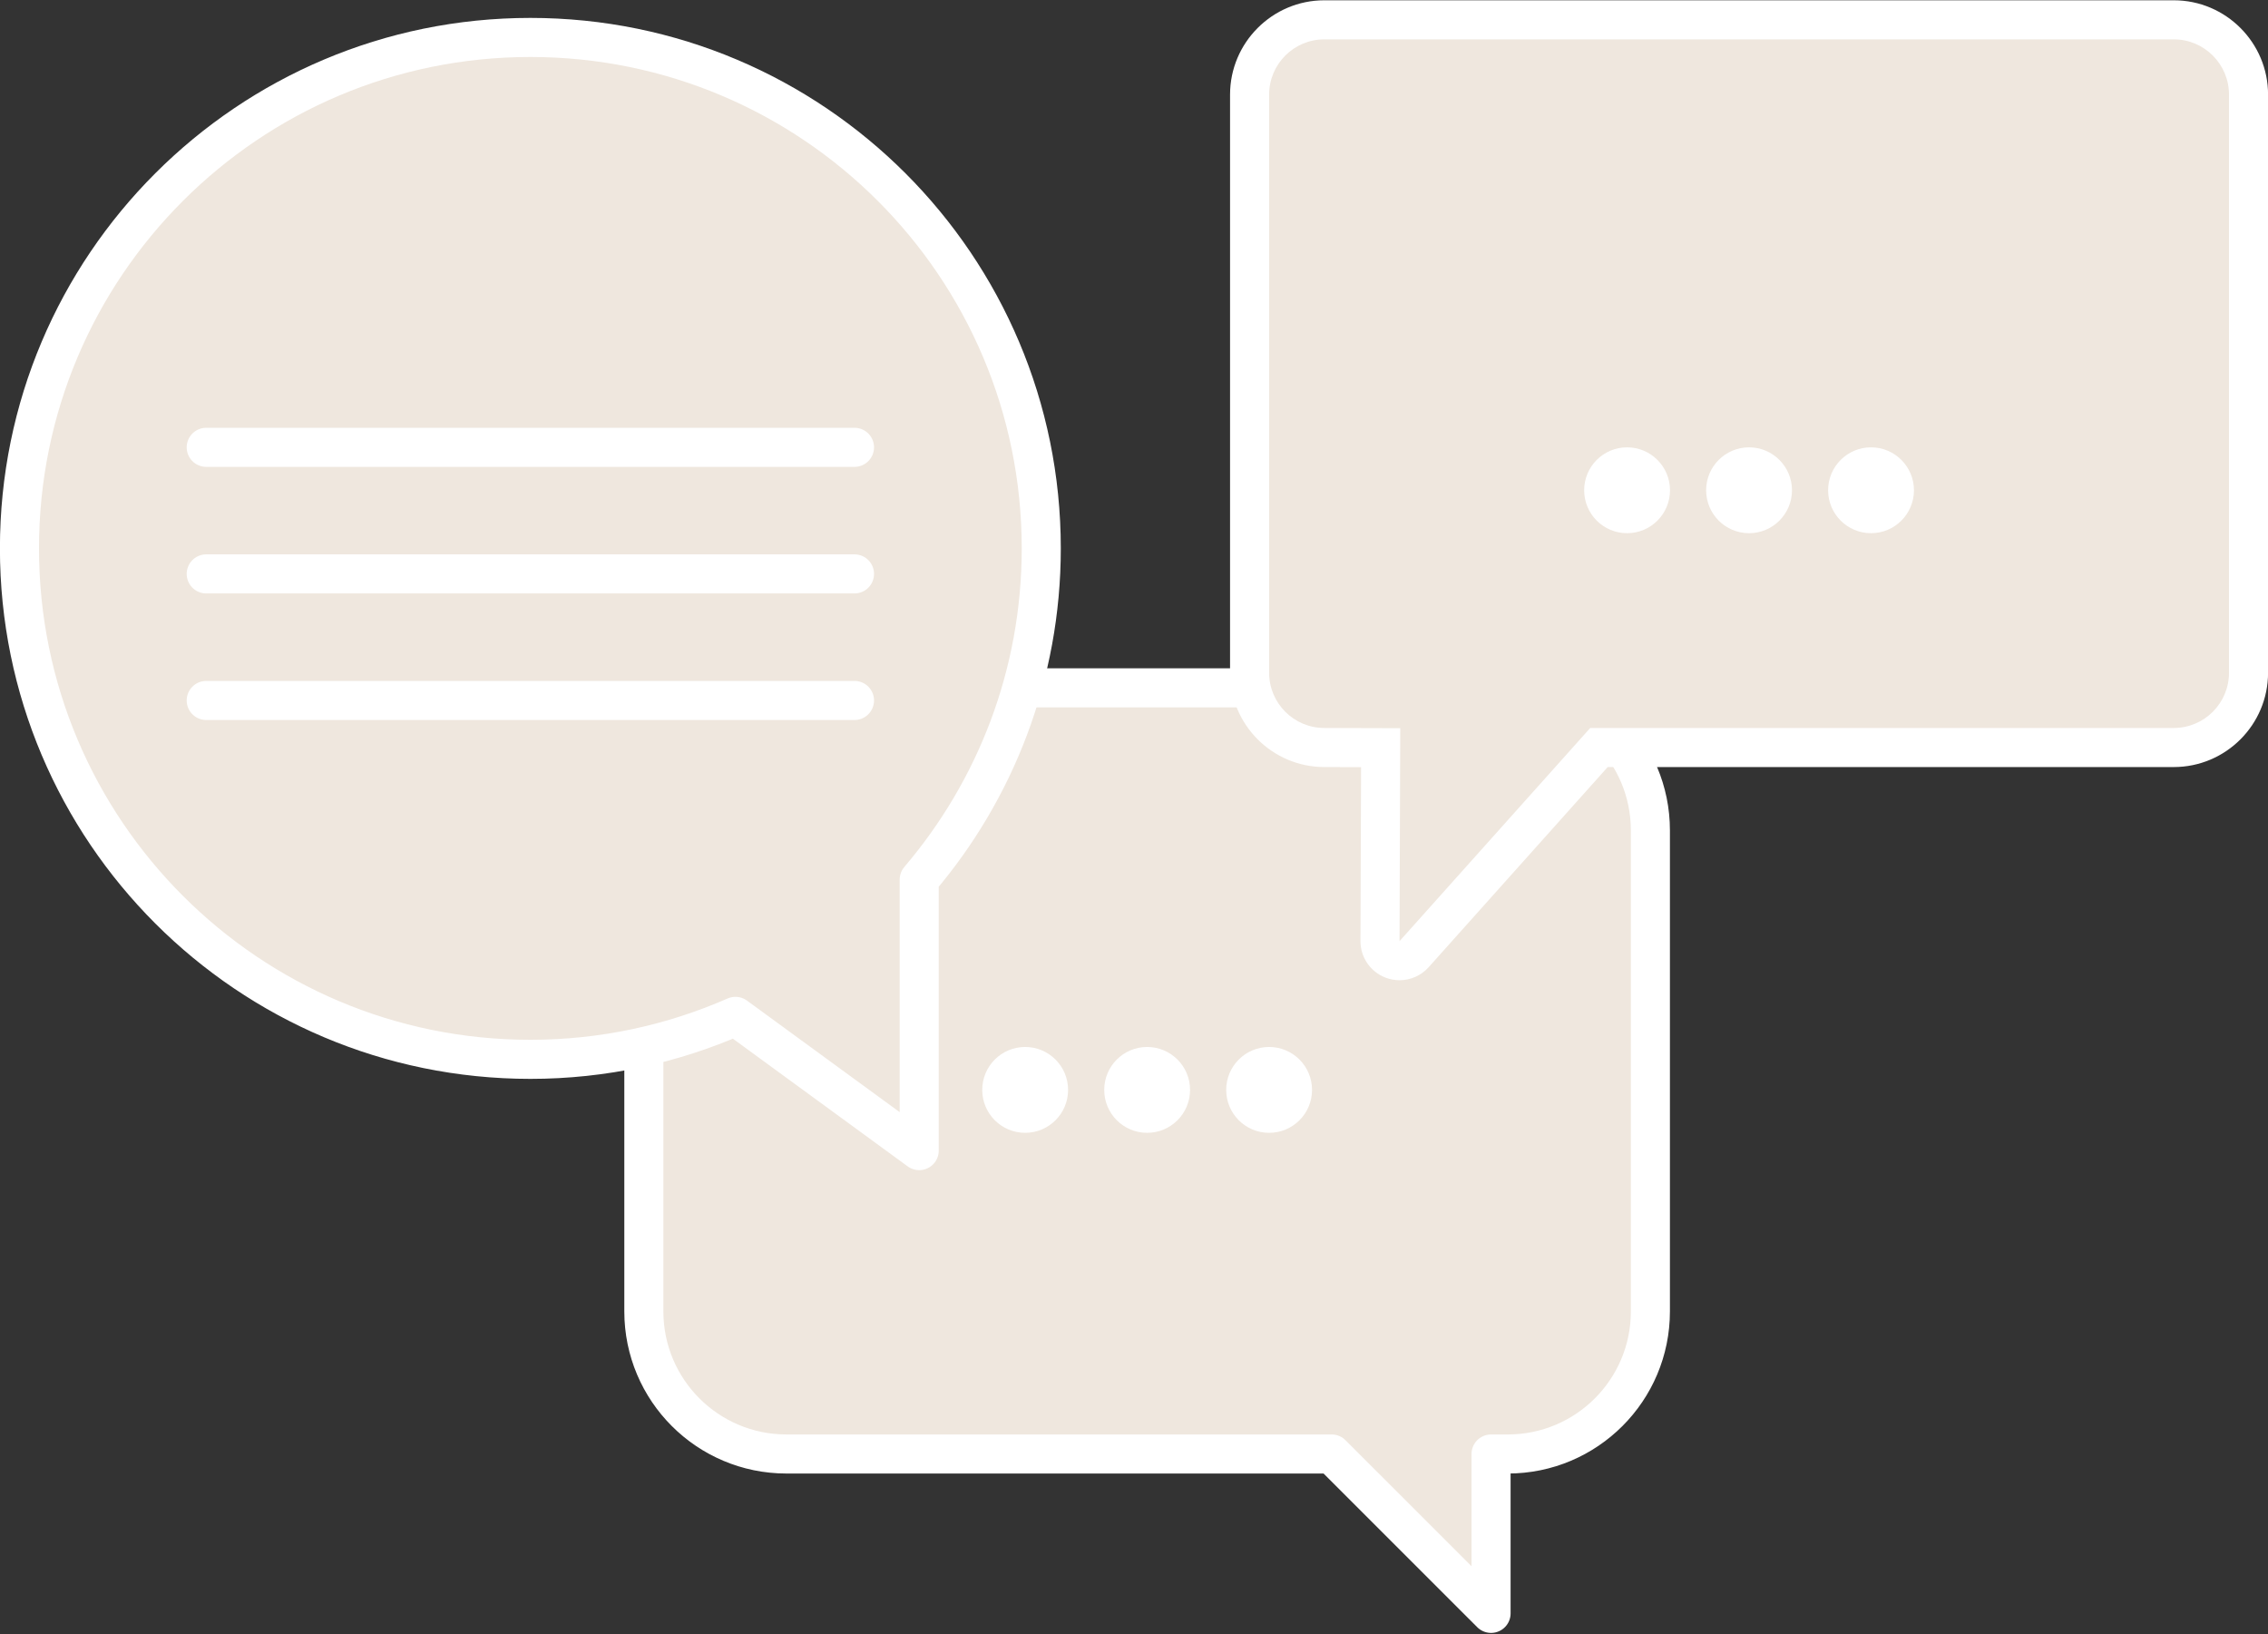
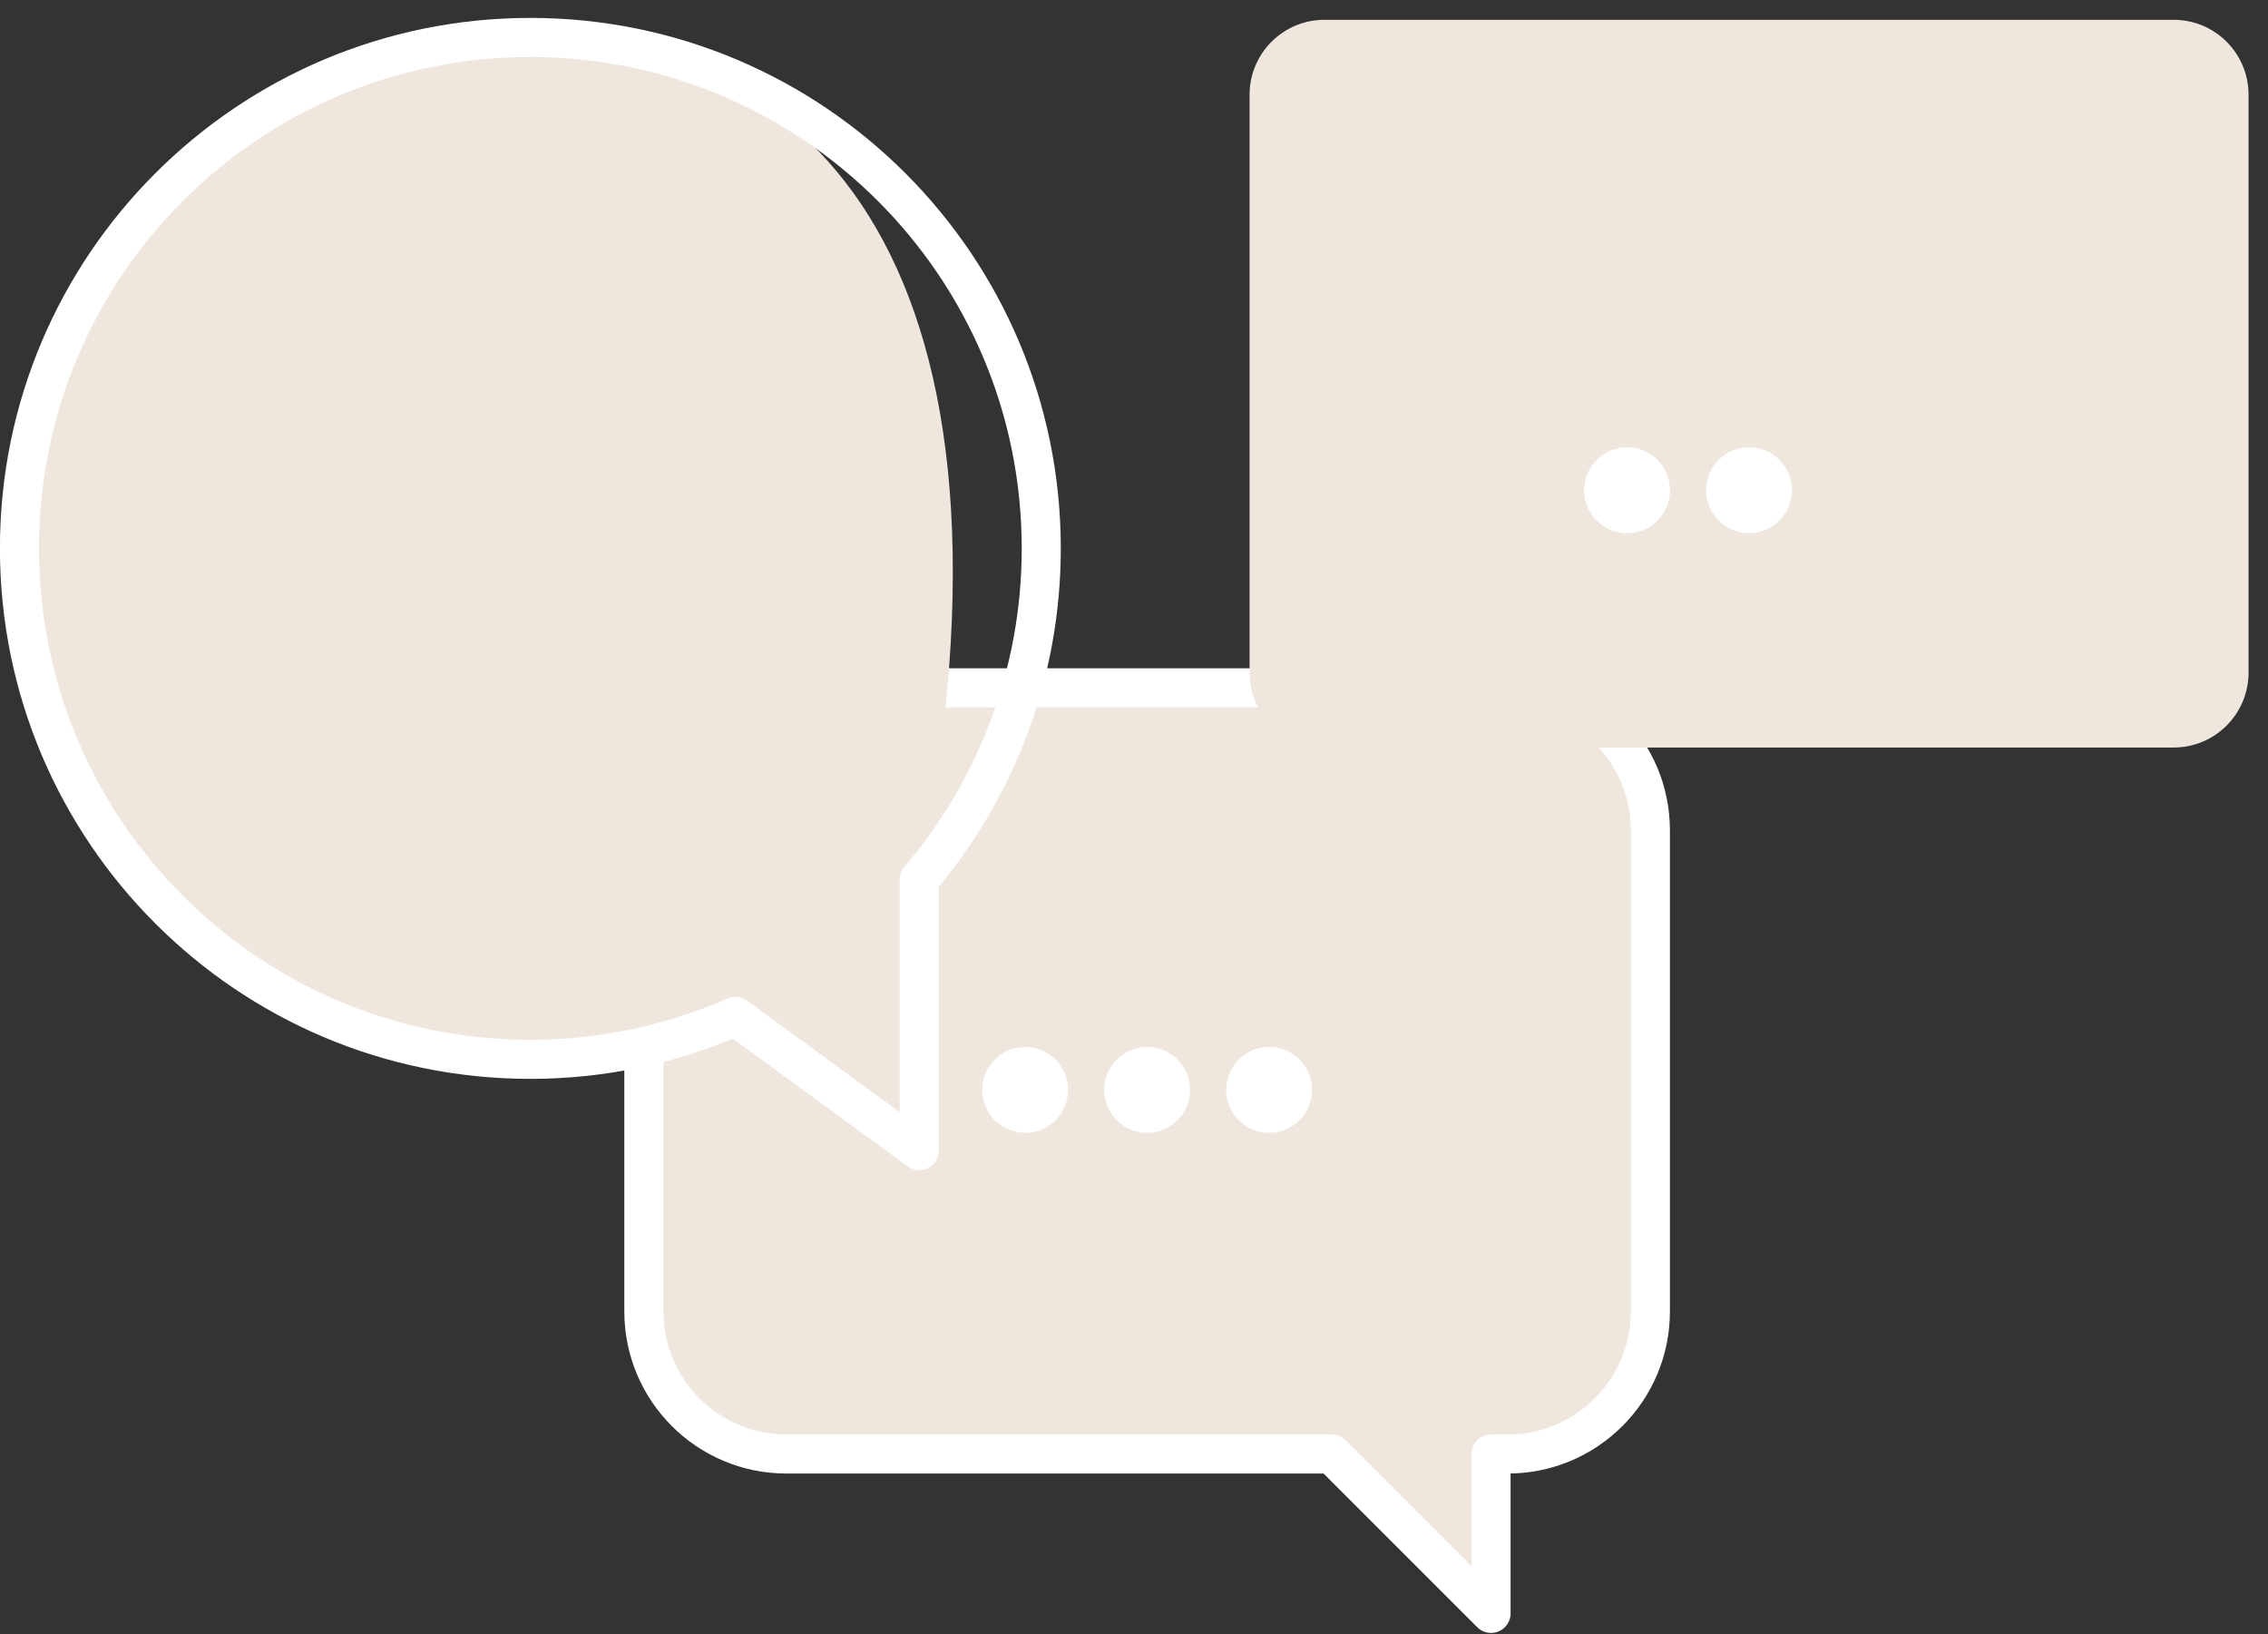
<svg xmlns="http://www.w3.org/2000/svg" fill="#000000" height="167.3" preserveAspectRatio="xMidYMid meet" version="1" viewBox="97.5 128.1 232.2 167.3" width="232.2" zoomAndPan="magnify">
  <rect x="97.5" y="128.1" width="232.2" height="167.3" fill="#333333" stroke="none" />
  <g>
    <g id="change1_1">
      <path d="M 178.02 198.516 L 251.871 198.516 C 259.934 198.516 266.469 205.051 266.469 213.113 L 266.469 262.352 C 266.469 270.414 259.934 276.949 251.871 276.949 L 250.156 276.949 L 250.156 293.266 L 233.836 276.949 L 178.02 276.949 C 169.957 276.949 163.418 270.414 163.418 262.352 L 163.418 213.113 C 163.418 205.051 169.957 198.516 178.02 198.516" fill="#efe7de" />
    </g>
    <path d="M 1780.195 2266.844 L 2518.711 2266.844 C 2599.336 2266.844 2664.688 2201.492 2664.688 2120.867 L 2664.688 1628.484 C 2664.688 1547.859 2599.336 1482.508 2518.711 1482.508 L 2501.562 1482.508 L 2501.562 1319.344 L 2338.359 1482.508 L 1780.195 1482.508 C 1699.57 1482.508 1634.18 1547.859 1634.18 1628.484 L 1634.18 2120.867 C 1634.18 2201.492 1699.57 2266.844 1780.195 2266.844 Z M 1780.195 2266.844" fill="none" stroke="#ffffff" stroke-linecap="round" stroke-linejoin="round" stroke-miterlimit="10" stroke-width="40" transform="matrix(.1 0 0 -.1 0 425.2)" />
    <g id="change2_1">
      <path d="M 223.039 239.676 C 223.039 242.105 225.004 244.07 227.434 244.07 C 229.859 244.07 231.828 242.105 231.828 239.676 C 231.828 237.25 229.859 235.281 227.434 235.281 C 225.004 235.281 223.039 237.25 223.039 239.676" fill="#ffffff" />
    </g>
    <g id="change2_2">
      <path d="M 210.551 239.676 C 210.551 242.105 212.516 244.07 214.945 244.07 C 217.371 244.07 219.34 242.105 219.34 239.676 C 219.34 237.25 217.371 235.281 214.945 235.281 C 212.516 235.281 210.551 237.25 210.551 239.676" fill="#ffffff" />
    </g>
    <g id="change2_3">
      <path d="M 198.062 239.676 C 198.062 242.105 200.027 244.07 202.457 244.07 C 204.883 244.07 206.852 242.105 206.852 239.676 C 206.852 237.25 204.883 235.281 202.457 235.281 C 200.027 235.281 198.062 237.25 198.062 239.676" fill="#ffffff" />
    </g>
    <g id="change1_2">
-       <path d="M 191.609 218.148 C 199.395 209.016 204.105 197.18 204.105 184.238 C 204.105 155.352 180.688 131.934 151.801 131.934 C 122.914 131.934 99.492 155.352 99.492 184.238 C 99.492 213.129 122.914 236.547 151.801 236.547 C 159.27 236.547 166.367 234.969 172.797 232.148 L 191.609 245.891 L 191.609 218.148" fill="#efe7de" />
+       <path d="M 191.609 218.148 C 204.105 155.352 180.688 131.934 151.801 131.934 C 122.914 131.934 99.492 155.352 99.492 184.238 C 99.492 213.129 122.914 236.547 151.801 236.547 C 159.27 236.547 166.367 234.969 172.797 232.148 L 191.609 245.891 L 191.609 218.148" fill="#efe7de" />
    </g>
    <path d="M 1916.094 2070.516 C 1993.945 2161.844 2041.055 2280.203 2041.055 2409.617 C 2041.055 2698.484 1806.875 2932.664 1518.008 2932.664 C 1229.141 2932.664 994.922 2698.484 994.922 2409.617 C 994.922 2120.711 1229.141 1886.531 1518.008 1886.531 C 1592.695 1886.531 1663.672 1902.312 1727.969 1930.516 L 1916.094 1793.094 Z M 1916.094 2070.516" fill="none" stroke="#ffffff" stroke-linecap="round" stroke-linejoin="round" stroke-miterlimit="10" stroke-width="40" transform="matrix(.1 0 0 -.1 0 425.2)" />
-     <path d="M 1849.844 2513.055 C 1849.844 2513.055 1701.289 2513.055 1518.008 2513.055 C 1334.727 2513.055 1186.133 2513.055 1186.133 2513.055 C 1186.133 2513.055 1334.727 2513.055 1518.008 2513.055 C 1701.289 2513.055 1849.844 2513.055 1849.844 2513.055 Z M 1849.844 2513.055" fill="none" stroke="#ffffff" stroke-linecap="round" stroke-linejoin="round" stroke-miterlimit="10" stroke-width="40" transform="matrix(.1 0 0 -.1 0 425.2)" />
-     <path d="M 1849.844 2383.484 C 1849.844 2383.484 1701.289 2383.484 1518.008 2383.484 C 1334.727 2383.484 1186.133 2383.484 1186.133 2383.484 C 1186.133 2383.484 1334.727 2383.484 1518.008 2383.484 C 1701.289 2383.484 1849.844 2383.484 1849.844 2383.484 Z M 1849.844 2383.484" fill="none" stroke="#ffffff" stroke-linecap="round" stroke-linejoin="round" stroke-miterlimit="10" stroke-width="40" transform="matrix(.1 0 0 -.1 0 425.2)" />
-     <path d="M 1849.844 2253.914 C 1849.844 2253.914 1701.289 2253.914 1518.008 2253.914 C 1334.727 2253.914 1186.133 2253.914 1186.133 2253.914 C 1186.133 2253.914 1334.727 2253.914 1518.008 2253.914 C 1701.289 2253.914 1849.844 2253.914 1849.844 2253.914 Z M 1849.844 2253.914" fill="none" stroke="#ffffff" stroke-linecap="round" stroke-linejoin="round" stroke-miterlimit="10" stroke-width="40" transform="matrix(.1 0 0 -.1 0 425.2)" />
    <g id="change1_3">
      <path d="M 240.785 226.449 C 240.547 226.449 240.301 226.406 240.07 226.316 C 239.293 226.02 238.781 225.273 238.785 224.441 L 238.855 204.641 L 233.086 204.625 C 228.867 204.625 225.434 201.191 225.434 196.969 L 225.434 137.785 C 225.434 133.562 228.867 130.129 233.09 130.129 L 320.051 130.129 C 324.27 130.129 327.707 133.562 327.707 137.785 L 327.707 196.969 C 327.707 201.191 324.27 204.625 320.051 204.625 L 261.203 204.625 L 242.277 225.781 C 241.891 226.215 241.344 226.449 240.785 226.449" fill="#efe7de" />
    </g>
    <g id="change2_4">
-       <path d="M 320.051 128.129 L 233.09 128.129 C 227.766 128.129 223.434 132.461 223.434 137.785 L 223.434 196.969 C 223.434 202.293 227.766 206.625 233.09 206.625 L 236.848 206.637 L 236.785 224.438 C 236.781 226.098 237.801 227.59 239.352 228.184 C 239.816 228.363 240.305 228.449 240.785 228.449 C 241.902 228.449 242.992 227.98 243.766 227.117 L 262.098 206.625 L 320.051 206.625 C 325.375 206.625 329.707 202.293 329.707 196.969 L 329.707 137.785 C 329.707 132.461 325.375 128.129 320.051 128.129 Z M 320.051 132.129 C 323.172 132.129 325.707 134.664 325.707 137.785 L 325.707 196.969 C 325.707 200.094 323.172 202.625 320.051 202.625 L 260.309 202.625 L 240.785 224.449 L 240.859 202.648 L 233.09 202.625 C 229.965 202.625 227.434 200.094 227.434 196.969 L 227.434 137.785 C 227.434 134.664 229.965 132.129 233.09 132.129 L 320.051 132.129" fill="#ffffff" />
-     </g>
+       </g>
    <g id="change2_5">
-       <path d="M 284.664 178.289 C 284.664 180.719 286.629 182.684 289.059 182.684 C 291.484 182.684 293.453 180.719 293.453 178.289 C 293.453 175.863 291.484 173.895 289.059 173.895 C 286.629 173.895 284.664 175.863 284.664 178.289" fill="#ffffff" />
-     </g>
+       </g>
    <g id="change2_6">
      <path d="M 272.176 178.289 C 272.176 180.719 274.141 182.684 276.57 182.684 C 278.996 182.684 280.965 180.719 280.965 178.289 C 280.965 175.863 278.996 173.895 276.57 173.895 C 274.141 173.895 272.176 175.863 272.176 178.289" fill="#ffffff" />
    </g>
    <g id="change2_7">
      <path d="M 259.688 178.289 C 259.688 180.719 261.652 182.684 264.082 182.684 C 266.508 182.684 268.477 180.719 268.477 178.289 C 268.477 175.863 266.508 173.895 264.082 173.895 C 261.652 173.895 259.688 175.863 259.688 178.289" fill="#ffffff" />
    </g>
  </g>
</svg>